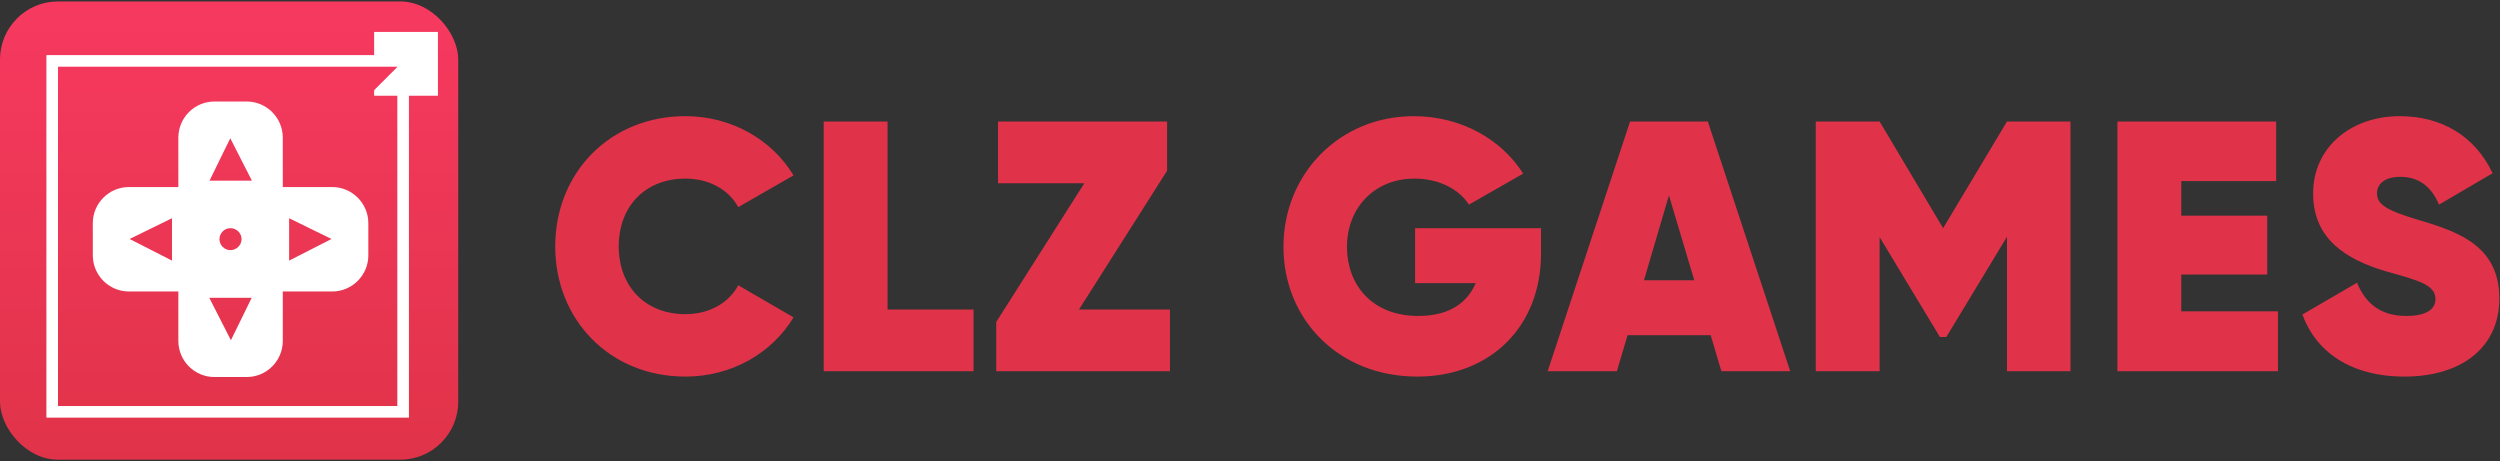
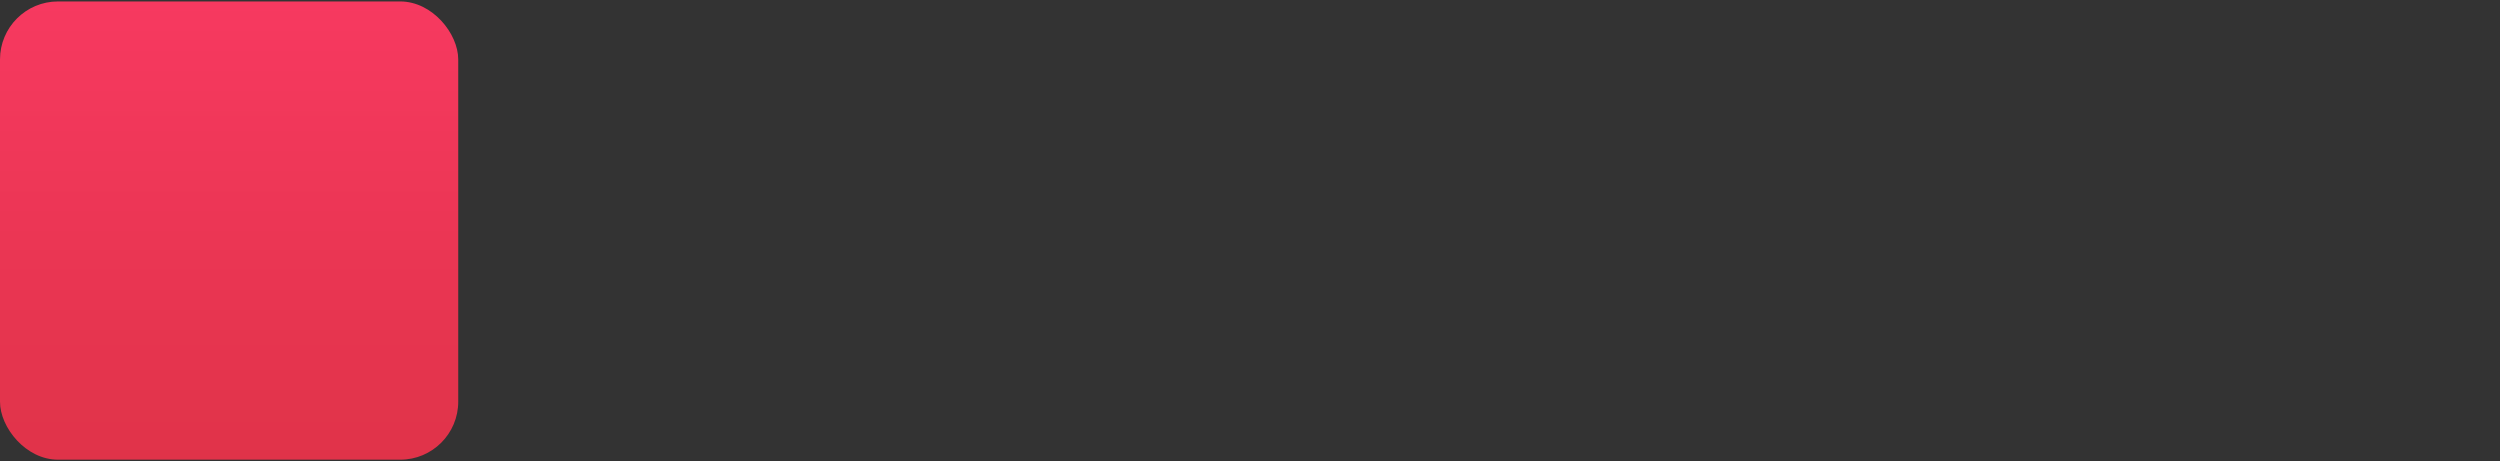
<svg xmlns="http://www.w3.org/2000/svg" xmlns:xlink="http://www.w3.org/1999/xlink" width="862px" height="159px" viewBox="0 0 862 159" version="1.1">
  <rect x="0" y="0" width="862" height="159" fill="#333333" stroke="none" />
  <title>CLZ Games Web</title>
  <defs>
    <linearGradient x1="50%" y1="0%" x2="50%" y2="100%" id="linearGradient-1">
      <stop stop-color="#F73960" offset="0%" />
      <stop stop-color="#E03349" offset="100%" />
    </linearGradient>
-     <path d="M236.339,129.345 C252.206,129.345 266.105,121.35 273.608,108.927 L254.543,97.857 C251.222,104.13 244.334,107.82 236.339,107.82 C222.44,107.82 213.338,98.226 213.338,84.45 C213.338,70.674 222.44,61.08 236.339,61.08 C244.334,61.08 251.222,64.77 254.543,70.92 L273.608,59.973 C266.105,47.55 252.083,39.555 236.339,39.555 C210.263,39.555 191.444,59.112 191.444,84.45 C191.444,109.788 210.263,129.345 236.339,129.345 Z M306.031,106.221 L306.031,41.4 L284.014,41.4 L284.014,127.5 L335.674,127.5 L335.674,106.221 L306.031,106.221 Z M372.033,106.221 L402.414,58.374 L402.414,41.4 L344.112,41.4 L344.112,62.679 L373.878,62.679 L343.497,110.526 L343.497,127.5 L403.398,127.5 L403.398,106.221 L372.033,106.221 Z M531.343,78.177 L487.924,78.177 L487.924,97.119 L508.834,97.119 C505.882,104.007 499.609,108.435 489.031,108.435 C472.672,108.435 464.431,97.242 464.431,84.696 C464.431,70.92 474.148,61.08 487.678,61.08 C496.411,61.08 503.176,64.893 506.497,70.059 L525.193,59.358 C517.813,47.673 503.914,39.555 487.432,39.555 C461.971,39.555 442.537,59.358 442.537,84.573 C442.537,109.542 461.479,129.345 488.662,129.345 C513.754,129.345 531.343,112.248 531.343,86.91 L531.343,78.177 Z M593.532,127.5 L617.271,127.5 L588.858,41.4 L562.044,41.4 L533.631,127.5 L557.493,127.5 L561.183,115.077 L589.842,115.077 L593.532,127.5 Z M566.841,96.135 L575.451,66.861 L584.184,96.135 L566.841,96.135 Z M713.9,41.4 L692.006,41.4 L669.989,78.177 L648.095,41.4 L626.078,41.4 L626.078,127.5 L648.095,127.5 L648.095,81.252 L668.882,115.692 L671.096,115.692 L692.006,81.129 L692.006,127.5 L713.9,127.5 L713.9,41.4 Z M752.104,106.836 L752.104,94.167 L781.747,94.167 L781.747,73.872 L752.104,73.872 L752.104,61.941 L784.822,61.941 L784.822,41.4 L730.087,41.4 L730.087,127.5 L785.437,127.5 L785.437,106.836 L752.104,106.836 Z M829.053,129.345 C810.357,129.345 798.426,120.612 793.875,107.943 L812.694,96.996 C815.769,104.376 821.058,108.435 829.668,108.435 C837.417,108.435 839.754,105.606 839.754,102.654 C839.754,97.734 834.096,96.258 823.149,93.183 L822.339,92.943 C809.142,88.968 797.565,82.037 797.565,66.246 C797.565,50.133 810.726,39.555 827.454,39.555 C841.722,39.555 853.407,46.32 859.434,59.235 L840.984,70.059 C838.278,63.663 833.85,60.465 827.577,60.465 C822.165,60.465 819.582,63.048 819.582,66.123 C819.582,69.936 822.657,72.027 834.342,75.471 L835.94,75.949 C848.735,79.822 861.771,85.05 861.771,102.408 C861.771,119.505 848.487,129.345 829.053,129.345 Z" id="path-2" />
  </defs>
  <g id="Page-1" stroke="none" stroke-width="1" fill="none" fill-rule="evenodd">
    <g id="CLZ-Appicon-met-rounded-edge---full-color---eigen-kleur" transform="translate(0, -706.5)" fill-rule="nonzero">
      <g id="CLZ-Games-Web" transform="translate(0, 707)">
        <rect id="Rectangle-Copy-3" fill="url(#linearGradient-1)" x="0" y="0" width="158" height="158" rx="20" />
        <g id="clz-games-dik-copy" transform="translate(16, 10.5)">
-           <path d="M113,0 L113,9.711 C113,9.711 123.389,9.711 123.389,9.711 L113,20.1 L113,22 C113,22 135,22 135,22 L135,0 C135,0 113,0 113,0 Z M98.549,53.495 L81.505,53.495 L81.505,36.451 C81.505,29.594 75.911,24 69.054,24 L57.946,24 C51.089,24 45.495,29.574 45.495,36.451 L45.495,53.495 L28.451,53.495 C21.594,53.495 16,59.089 16,65.946 L16,77.054 C16,83.911 21.594,89.505 28.451,89.505 L45.495,89.505 L45.495,106.549 C45.495,113.406 51.069,119 57.946,119 L69.054,119 C75.911,119 81.505,113.426 81.505,106.549 L81.505,89.505 L98.549,89.505 C105.406,89.505 111,83.911 111,77.054 L111,65.946 C111,59.089 105.406,53.495 98.549,53.495 Z M43.309,78.859 L28.692,71.4 L43.309,64.242 L43.309,78.859 Z M63.62,106.308 L56.161,91.691 L70.778,91.691 L63.62,106.308 Z M59.67,71.46 C59.67,69.415 61.335,67.67 63.46,67.67 C65.585,67.67 67.29,69.415 67.29,71.46 C67.29,73.505 65.545,75.249 63.46,75.249 C61.375,75.249 59.67,73.545 59.67,71.46 Z M56.242,51.289 L63.4,36.672 L70.859,51.289 L56.242,51.289 Z M83.691,78.859 L83.691,64.242 L98.308,71.4 L83.691,78.859 Z" id="Combined-Shape" fill="#FFFFFF" />
-           <path d="M123,10 L123,131 L2,131 L2,10 L123,10 Z" id="Rectangle-Copy-8" stroke="#FFFFFF" stroke-width="4" />
-         </g>
+           </g>
        <g id="CLZGAMES">
          <use fill-opacity="0" fill="#000000" xlink:href="#path-2" />
          <use fill="#E03349" xlink:href="#path-2" />
        </g>
      </g>
    </g>
    <g id="clz-tekstlogo-voor-mobile-app---met-grote-letters" transform="translate(-1080, -686)">
      <g id="tekstbestanden" transform="translate(158, 0)" />
    </g>
  </g>
</svg>